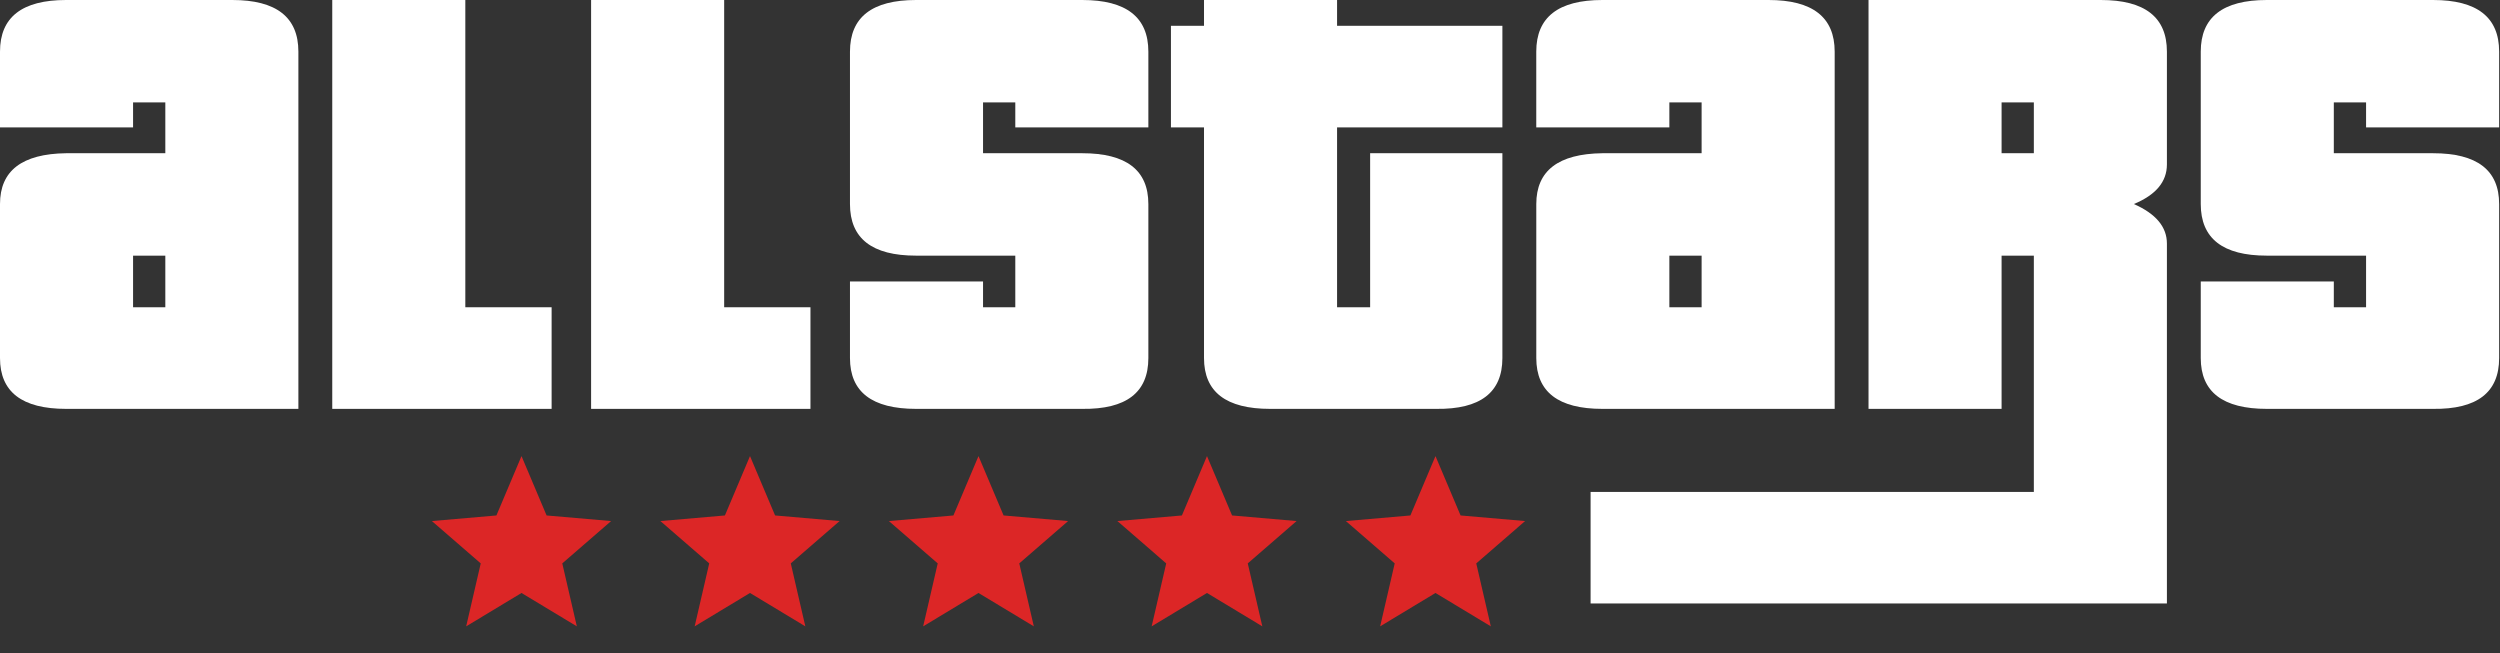
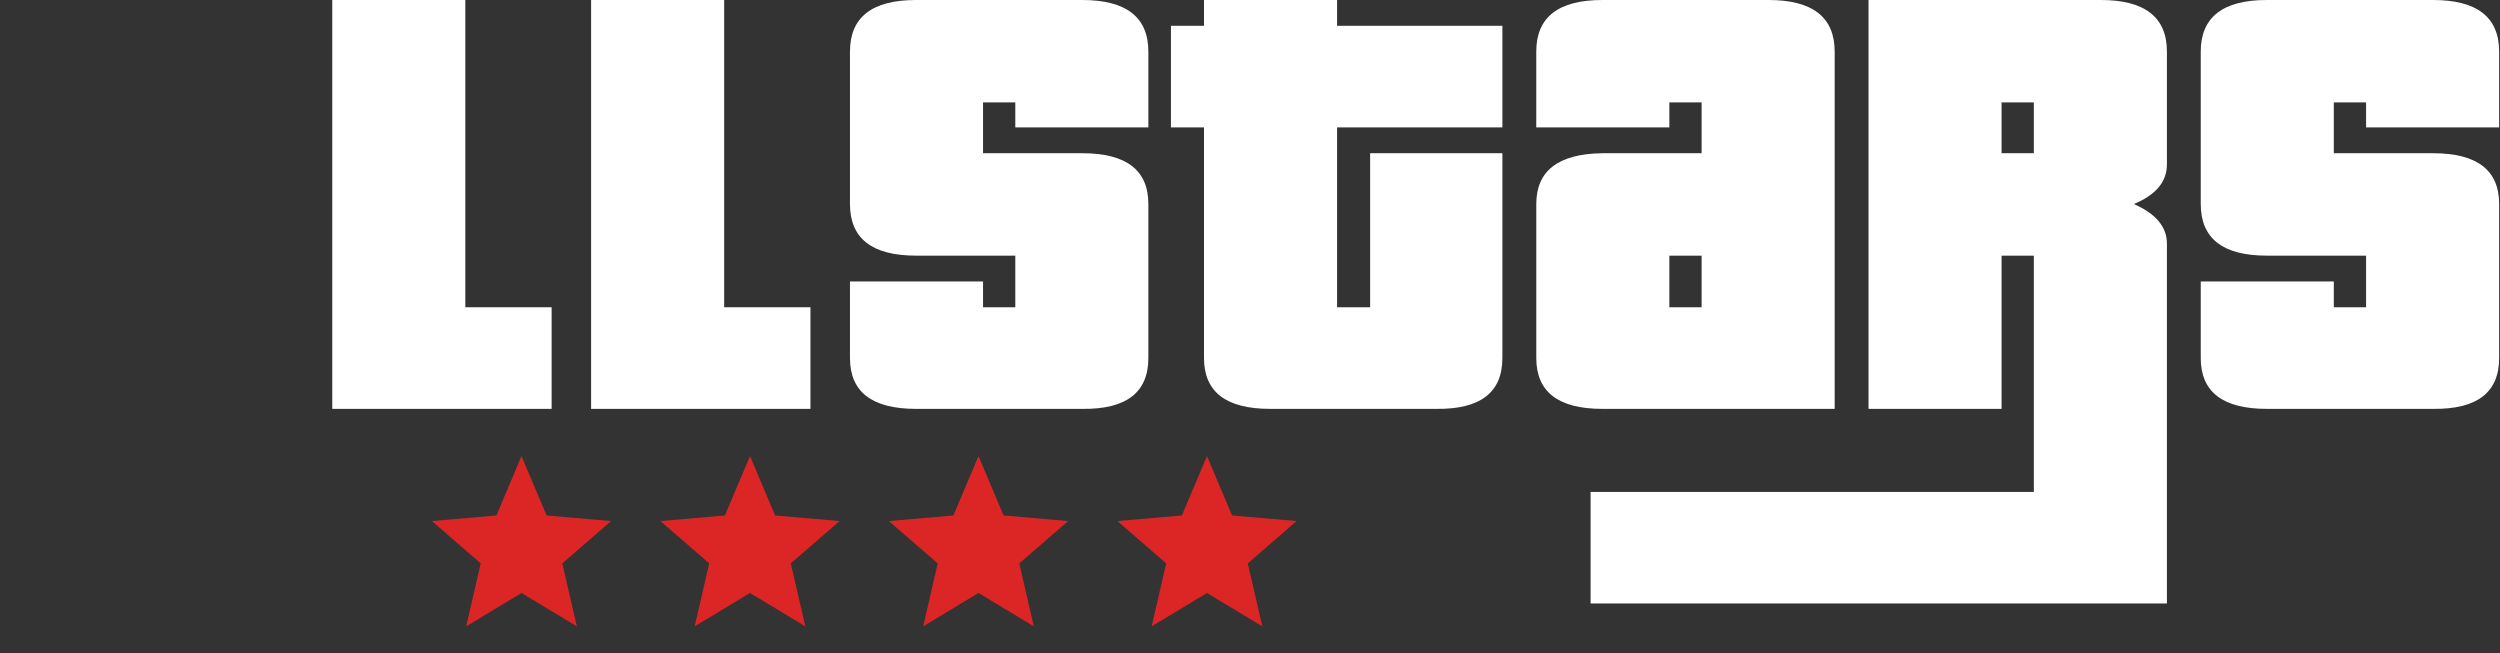
<svg xmlns="http://www.w3.org/2000/svg" width="930" height="243" viewBox="0 0 930 243" fill="none">
  <rect x="0" y="0" width="930" height="243" fill="#333333" stroke="none" />
-   <path d="M86.4 0H24.6C8.2 0 0 6.4 0 19.2V47.4H49.5V38.1H61.5V57H24.6C8.2 57.213 0 63.513 0 75.9V133.2C0 145.8 8.2 152.1 24.6 152.1H111V19.2C111 6.4 102.8 0 86.4 0ZM61.5 114.3H49.5V95.1H61.5V114.3Z" fill="white" />
  <path d="M173.1 114.3V0H123.6V152.1H205.2V114.3H173.1Z" fill="white" />
  <path d="M269.39 114.3V0H219.89V152.1H301.49V114.3H269.39Z" fill="white" />
  <path d="M427.19 47.4V19.2C427.19 6.4 418.99 0 402.59 0H340.79C324.39 0 316.19 6.4 316.19 19.2V75.9C316.19 88.707 324.39 95.107 340.79 95.1H377.69V114.3H365.69V104.7H316.19V133.2C316.19 145.8 324.39 152.1 340.79 152.1H402.59C418.99 152.3 427.19 146 427.19 133.2V75.9C427.19 63.3 418.99 57 402.59 57H365.69V38.1H377.69V47.4H427.19Z" fill="white" />
  <path d="M558.89 47.4V9.6H497.39V0H447.89V9.6H435.59V47.4H447.89V133.2C447.89 145.8 456.09 152.1 472.49 152.1H534.29C550.69 152.3 558.89 146 558.89 133.2V57H509.69V114.3H497.39V47.4H558.89Z" fill="white" />
  <path d="M657.89 0H596.09C579.69 0 571.49 6.4 571.49 19.2V47.4H621V38.1H633V57H596.1C579.7 57.207 571.5 63.507 571.5 75.9V133.2C571.5 145.8 579.7 152.1 596.1 152.1H682.5V19.2C682.493 6.4 674.29 0 657.89 0ZM633 114.3H621V95.1H633V114.3Z" fill="white" />
  <path d="M929.68 47.4V19.2C929.68 6.4 921.48 0 905.08 0H843.28C826.88 0 818.68 6.4 818.68 19.2V75.9C818.68 88.707 826.88 95.107 843.28 95.1H880.18V114.3H868.18V104.7H818.68V133.2C818.68 145.8 826.88 152.1 843.28 152.1H905.08C921.48 152.3 929.68 146 929.68 133.2V75.9C929.68 63.3 921.48 57 905.08 57H868.18V38.1H880.18V47.4H929.68Z" fill="white" />
  <path d="M806.09 61.2V19.2C806.09 6.4 797.89 0 781.49 0H695.09V152.1H744.59V95.1H756.59V183H591.7V224.5H806.09V90.6C806.09 84.413 801.99 79.513 793.79 75.9C801.983 72.513 806.083 67.613 806.09 61.2ZM744.59 57V38.1H756.59V57H744.59Z" fill="white" />
  <path d="M173.417 233L178.833 209.583L160.667 193.833L184.667 191.75L194 169.667L203.333 191.75L227.333 193.833L209.167 209.583L214.583 233L194 220.583L173.417 233Z" fill="#DC2626" />
  <path d="M258.417 233L263.833 209.583L245.667 193.833L269.667 191.75L279 169.667L288.333 191.75L312.333 193.833L294.167 209.583L299.583 233L279 220.583L258.417 233Z" fill="#DC2626" />
  <path d="M343.417 233L348.833 209.583L330.667 193.833L354.667 191.75L364 169.667L373.333 191.75L397.333 193.833L379.167 209.583L384.583 233L364 220.583L343.417 233Z" fill="#DC2626" />
  <path d="M428.417 233L433.833 209.583L415.667 193.833L439.667 191.75L449 169.667L458.333 191.75L482.333 193.833L464.167 209.583L469.583 233L449 220.583L428.417 233Z" fill="#DC2626" />
-   <path d="M513.417 233L518.833 209.583L500.667 193.833L524.667 191.75L534 169.667L543.333 191.75L567.333 193.833L549.167 209.583L554.583 233L534 220.583L513.417 233Z" fill="#DC2626" />
</svg>